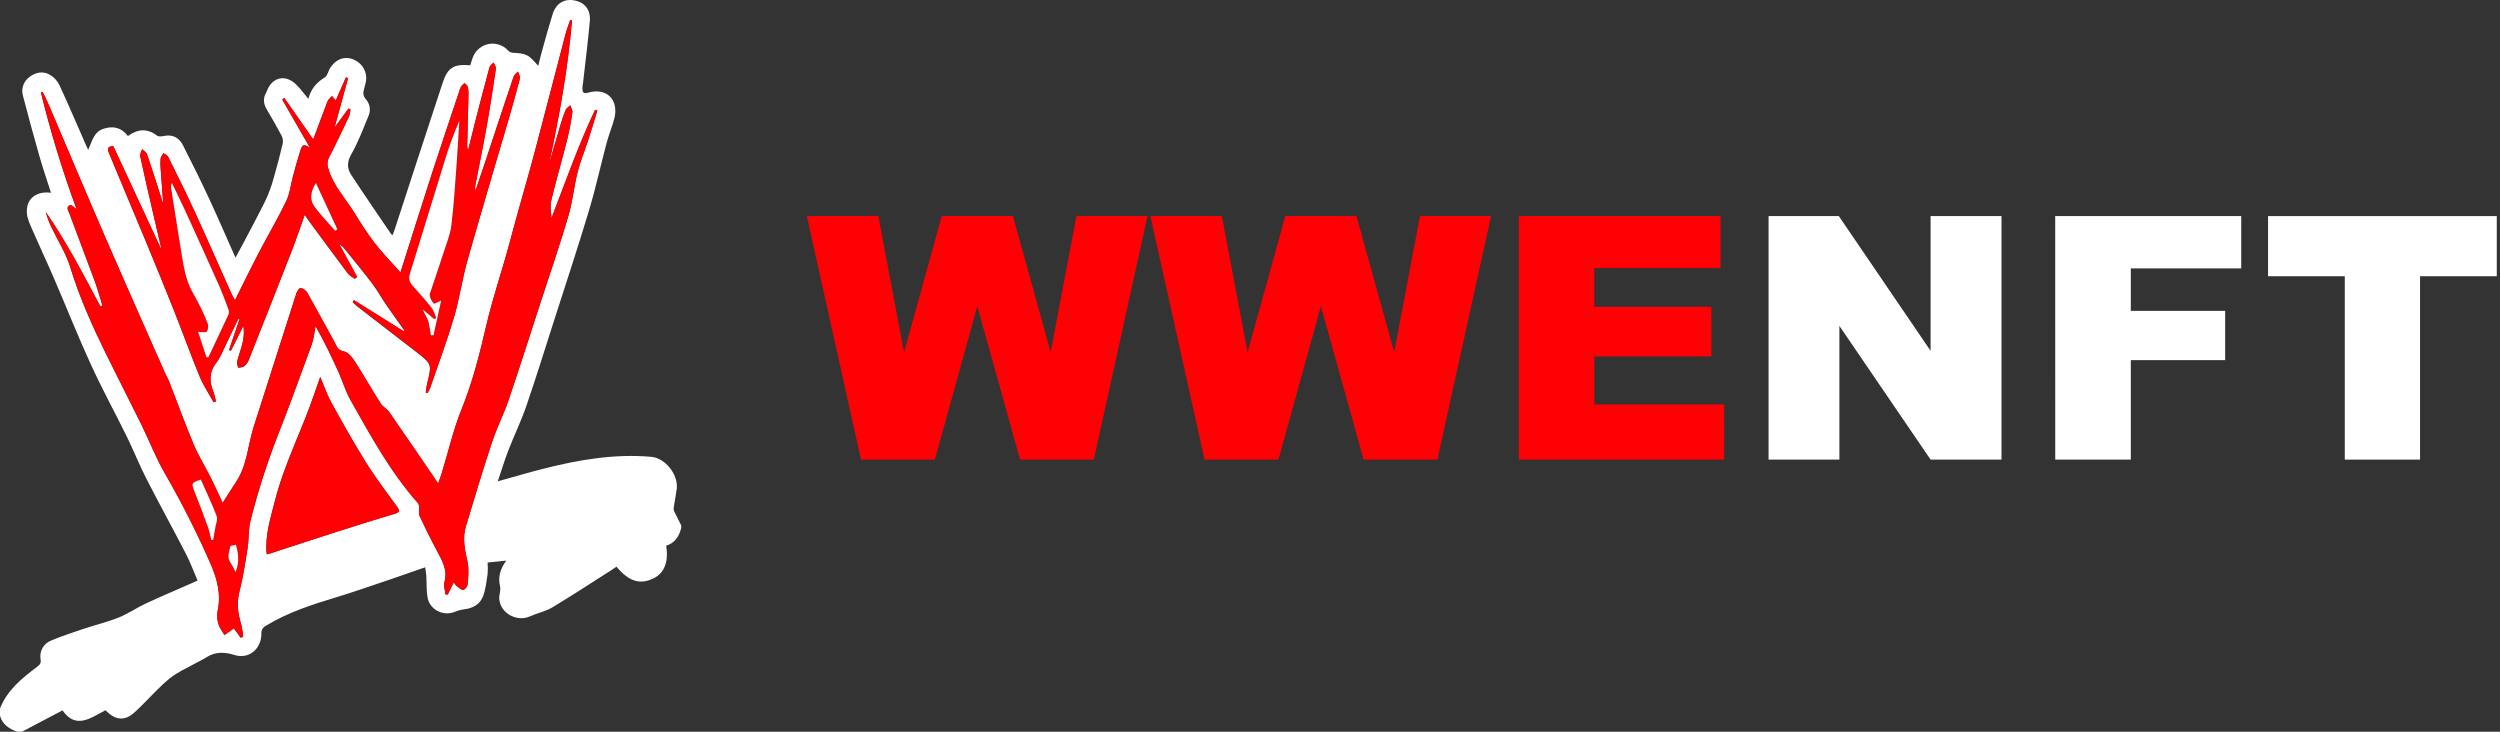
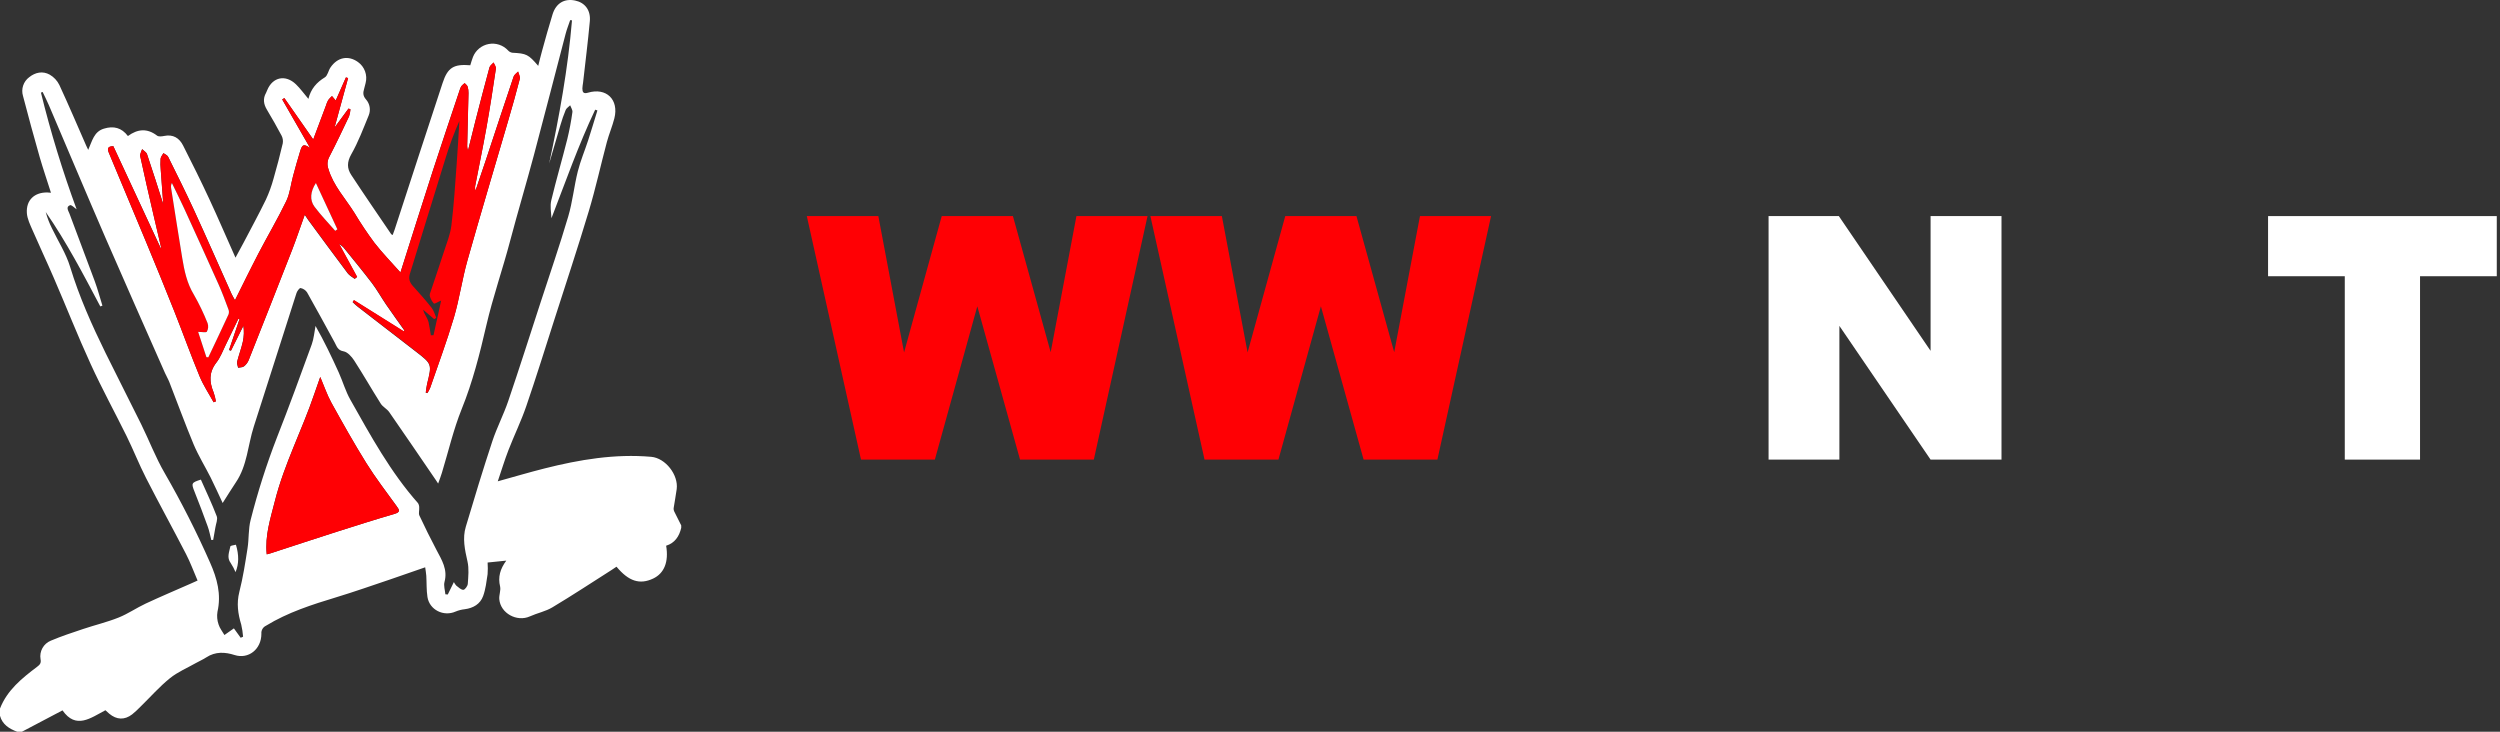
<svg xmlns="http://www.w3.org/2000/svg" width="205" height="60" viewBox="0 0 205 60" fill="none">
  <rect x="0" y="0" width="205" height="60" fill="#333333" stroke="none" />
  <path d="M0 58.098C0.592 56.586 1.801 55.616 3.038 54.681C3.279 54.5 3.389 54.372 3.324 54.043C3.272 53.735 3.327 53.418 3.479 53.145C3.631 52.871 3.871 52.657 4.16 52.538C5.031 52.169 5.933 51.873 6.83 51.573C7.794 51.25 8.789 51.016 9.731 50.637C10.498 50.33 11.194 49.844 11.947 49.493C13.168 48.923 14.41 48.4 15.643 47.855C15.808 47.782 15.971 47.707 16.201 47.605C15.879 46.86 15.613 46.125 15.256 45.436C14.179 43.347 13.046 41.293 11.978 39.202C11.403 38.077 10.939 36.894 10.38 35.758C9.405 33.786 8.352 31.858 7.438 29.86C6.368 27.531 5.433 25.144 4.413 22.791C3.848 21.479 3.236 20.188 2.668 18.877C2.471 18.424 2.236 17.95 2.203 17.472C2.13 16.405 2.834 15.755 3.901 15.783C3.979 15.783 4.057 15.795 4.179 15.806C3.86 14.797 3.532 13.843 3.254 12.881C2.779 11.215 2.322 9.544 1.885 7.865C1.802 7.589 1.806 7.294 1.897 7.02C1.987 6.746 2.16 6.506 2.391 6.333C2.899 5.926 3.505 5.804 4.076 6.121C4.417 6.318 4.692 6.612 4.866 6.965C5.63 8.612 6.34 10.282 7.069 11.944C7.108 12.031 7.151 12.116 7.234 12.289C7.559 11.566 7.697 10.799 8.52 10.549C9.313 10.306 9.968 10.466 10.489 11.155C11.29 10.569 12.073 10.504 12.879 11.121C13.006 11.219 13.268 11.188 13.453 11.149C14.193 10.993 14.707 11.319 15.016 11.936C15.756 13.39 16.479 14.853 17.167 16.331C17.89 17.883 18.561 19.457 19.31 21.129C19.566 20.654 19.779 20.271 19.983 19.884C20.593 18.716 21.224 17.559 21.801 16.375C22.058 15.82 22.267 15.246 22.428 14.657C22.706 13.697 22.957 12.729 23.186 11.756C23.225 11.538 23.19 11.313 23.087 11.117C22.706 10.397 22.298 9.689 21.882 8.987C21.613 8.534 21.547 8.088 21.815 7.617C21.853 7.543 21.886 7.466 21.914 7.388C22.355 6.315 23.414 6.089 24.268 6.914C24.622 7.255 24.912 7.663 25.288 8.108C25.494 7.283 25.965 6.754 26.635 6.344C26.868 6.205 26.923 5.787 27.1 5.532C27.676 4.686 28.559 4.519 29.352 5.085C29.619 5.274 29.822 5.54 29.934 5.847C30.047 6.154 30.063 6.488 29.981 6.805C29.942 6.967 29.905 7.13 29.857 7.29C29.761 7.603 29.754 7.86 30.009 8.15C30.167 8.326 30.271 8.544 30.311 8.777C30.35 9.011 30.322 9.25 30.231 9.469C29.789 10.544 29.378 11.646 28.805 12.651C28.443 13.287 28.449 13.814 28.805 14.35C29.875 15.98 30.983 17.587 32.077 19.2C32.093 19.224 32.131 19.233 32.199 19.272C32.255 19.122 32.312 18.977 32.361 18.829C33.67 14.82 34.97 10.808 36.294 6.804C36.711 5.532 37.205 5.241 38.563 5.351C38.635 5.128 38.695 4.89 38.787 4.664C38.895 4.394 39.07 4.156 39.295 3.971C39.52 3.787 39.788 3.662 40.074 3.609C40.36 3.555 40.654 3.575 40.931 3.666C41.207 3.757 41.456 3.916 41.654 4.129C41.747 4.234 41.873 4.303 42.011 4.325C43.166 4.384 43.323 4.455 44.135 5.402C44.244 4.97 44.336 4.575 44.446 4.185C44.725 3.175 45.003 2.159 45.315 1.159C45.605 0.251 46.291 -0.139 47.157 0.044C47.958 0.209 48.448 0.827 48.366 1.737C48.213 3.428 47.996 5.113 47.809 6.8C47.783 6.948 47.764 7.097 47.755 7.247C47.755 7.545 47.833 7.715 48.205 7.603C49.715 7.152 50.767 8.161 50.377 9.706C50.209 10.366 49.936 11 49.761 11.656C49.259 13.538 48.844 15.443 48.284 17.306C47.388 20.289 46.407 23.247 45.456 26.214C44.698 28.582 43.963 30.951 43.156 33.3C42.738 34.527 42.16 35.701 41.692 36.913C41.376 37.73 41.122 38.57 40.817 39.468C42.154 39.098 43.394 38.73 44.645 38.414C47.518 37.689 50.421 37.199 53.4 37.459C54.573 37.562 55.642 38.942 55.489 40.106C55.421 40.632 55.315 41.153 55.237 41.678C55.229 41.77 55.247 41.862 55.289 41.945C55.474 42.328 55.669 42.706 55.861 43.085V43.285C55.695 43.989 55.33 44.532 54.624 44.748C54.848 46.079 54.464 47.015 53.554 47.444C52.459 47.959 51.551 47.669 50.553 46.469C50.406 46.566 50.258 46.669 50.106 46.767C48.507 47.784 46.923 48.829 45.297 49.801C44.74 50.138 44.054 50.27 43.449 50.544C42.386 51.023 41.037 50.289 40.941 49.131C40.912 48.79 41.08 48.416 41.009 48.096C40.821 47.32 41.009 46.657 41.516 45.971L39.984 46.127C40.006 46.446 40.006 46.765 39.983 47.083C39.891 47.686 39.824 48.309 39.617 48.876C39.378 49.533 38.812 49.864 38.11 49.956C37.852 49.983 37.6 50.047 37.361 50.147C36.385 50.584 35.217 50.014 35.051 48.954C34.962 48.383 34.991 47.795 34.956 47.215C34.942 46.998 34.9 46.783 34.865 46.519C33.847 46.873 32.922 47.2 31.993 47.514C30.523 48.008 29.059 48.525 27.575 48.975C25.58 49.581 23.604 50.213 21.808 51.311C21.685 51.369 21.584 51.463 21.517 51.581C21.45 51.698 21.421 51.834 21.434 51.969C21.434 53.252 20.36 54.072 19.242 53.714C18.455 53.461 17.662 53.416 16.918 53.904C16.655 54.077 16.361 54.203 16.082 54.359C15.361 54.769 14.572 55.1 13.935 55.613C13.073 56.31 12.329 57.158 11.531 57.937C11.312 58.165 11.079 58.38 10.834 58.58C10.213 59.056 9.567 59.029 8.962 58.526C8.849 58.434 8.746 58.331 8.644 58.239C7.423 58.883 6.227 59.825 5.125 58.25L1.803 60H1.401C0.761 59.76 0.202 59.419 0 58.699V58.098ZM46.904 1.667L46.754 1.651C46.628 2.03 46.476 2.402 46.378 2.786C45.51 6.092 44.665 9.403 43.784 12.705C43.156 15.055 42.457 17.387 41.834 19.74C41.222 22.071 40.423 24.338 39.875 26.699C39.342 29.002 38.761 31.32 37.858 33.543C37.178 35.232 36.769 37.026 36.234 38.775C36.151 39.053 36.047 39.314 35.928 39.652C35.832 39.506 35.797 39.45 35.761 39.397C34.481 37.526 33.209 35.651 31.915 33.79C31.73 33.524 31.386 33.365 31.218 33.093C30.479 31.926 29.795 30.725 29.044 29.563C28.839 29.245 28.5 28.867 28.173 28.809C27.678 28.724 27.616 28.392 27.444 28.082C26.691 26.709 25.948 25.329 25.175 23.967C25.051 23.787 24.861 23.662 24.646 23.62C24.562 23.603 24.367 23.865 24.313 24.031C23.14 27.677 21.989 31.331 20.813 34.975C20.32 36.508 20.277 38.18 19.337 39.56C18.971 40.099 18.64 40.657 18.258 41.247C17.921 40.53 17.617 39.846 17.283 39.177C16.82 38.256 16.27 37.373 15.872 36.426C15.175 34.754 14.555 33.047 13.896 31.358C13.795 31.094 13.646 30.849 13.531 30.59C11.897 26.883 10.248 23.186 8.637 19.473C7.074 15.866 5.554 12.241 4.011 8.633C3.853 8.262 3.669 7.904 3.497 7.541L3.357 7.595C4.153 10.836 5.13 14.03 6.283 17.162C6.102 17.043 5.865 16.78 5.742 16.827C5.376 16.967 5.603 17.277 5.692 17.507C6.382 19.363 7.085 21.211 7.774 23.07C8.013 23.723 8.192 24.399 8.399 25.063L8.226 25.128C6.833 22.494 5.453 19.848 3.749 17.386C3.874 17.847 4.045 18.294 4.259 18.721C4.762 19.774 5.414 20.778 5.749 21.881C6.495 24.332 7.531 26.65 8.653 28.938C9.614 30.896 10.618 32.838 11.578 34.789C12.233 36.119 12.762 37.518 13.505 38.795C14.879 41.177 16.123 43.631 17.232 46.147C17.804 47.437 18.157 48.739 17.832 50.167C17.776 50.514 17.806 50.868 17.921 51.2C18.014 51.51 18.237 51.782 18.403 52.072L19.179 51.526L19.736 52.296L19.933 52.212C19.908 51.878 19.858 51.546 19.782 51.219C19.512 50.333 19.388 49.472 19.626 48.536C19.926 47.36 20.111 46.155 20.299 44.954C20.42 44.188 20.358 43.382 20.551 42.639C21.133 40.344 21.853 38.086 22.708 35.878C23.703 33.351 24.633 30.797 25.562 28.245C25.736 27.766 25.773 27.235 25.873 26.728C26.586 27.982 27.194 29.255 27.776 30.541C28.11 31.282 28.333 32.081 28.733 32.784C30.394 35.73 32.015 38.706 34.279 41.26C34.348 41.375 34.382 41.508 34.375 41.642C34.391 41.853 34.308 42.1 34.391 42.274C34.834 43.224 35.301 44.164 35.791 45.094C36.225 45.917 36.725 46.697 36.45 47.715C36.366 48.025 36.49 48.391 36.521 48.733L36.718 48.749L37.218 47.731C37.27 47.836 37.337 47.934 37.416 48.021C37.599 48.16 37.801 48.367 37.992 48.365C38.123 48.365 38.347 48.057 38.359 47.876C38.4 47.267 38.467 46.632 38.336 46.048C38.12 45.091 37.907 44.142 38.197 43.188C38.893 40.842 39.606 38.5 40.373 36.176C40.742 35.062 41.299 33.995 41.679 32.876C42.586 30.21 43.44 27.524 44.312 24.845C45.081 22.485 45.891 20.136 46.594 17.755C46.951 16.549 47.073 15.275 47.38 14.051C47.599 13.18 47.955 12.347 48.234 11.49C48.496 10.682 48.737 9.867 48.988 9.056L48.805 8.994C47.434 11.886 46.377 14.909 45.221 17.893C45.188 17.397 45.095 16.887 45.205 16.427C45.609 14.743 46.097 13.084 46.52 11.4C46.697 10.671 46.836 9.934 46.938 9.192C46.963 9.019 46.82 8.822 46.754 8.634C46.629 8.761 46.452 8.866 46.387 9.017C46.222 9.418 46.079 9.828 45.959 10.245C45.643 11.297 45.339 12.353 45.031 13.407C45.864 9.523 46.573 5.621 46.904 1.667ZM9.292 11.986C8.778 11.995 8.802 12.234 8.935 12.55C9.964 15.006 10.991 17.464 12.014 19.924C12.785 21.782 13.544 23.648 14.292 25.523C14.997 27.301 15.642 29.102 16.372 30.869C16.676 31.605 17.13 32.281 17.517 32.985L17.704 32.912C17.661 32.664 17.599 32.42 17.518 32.182C17.16 31.321 17.121 30.527 17.741 29.732C18.073 29.314 18.267 28.77 18.51 28.277C18.861 27.565 19.207 26.848 19.548 26.132L19.643 26.168L18.778 28.705L18.934 28.766L19.954 26.721C20.017 27.156 20.002 27.599 19.909 28.028C19.785 28.585 19.578 29.11 19.442 29.659C19.405 29.811 19.491 29.992 19.522 30.161C19.685 30.127 19.883 30.14 20 30.048C20.169 29.917 20.302 29.744 20.384 29.547C21.578 26.54 22.763 23.53 23.941 20.518C24.304 19.581 24.623 18.626 24.986 17.617C25.11 17.802 25.186 17.927 25.274 18.045C26.349 19.505 27.422 20.97 28.512 22.416C28.651 22.606 28.89 22.723 29.084 22.873L29.278 22.719C28.805 21.848 28.332 20.977 27.802 20.005C27.927 20.087 28.043 20.181 28.151 20.284C28.941 21.259 29.744 22.234 30.505 23.23C30.923 23.787 31.266 24.404 31.66 24.981C32.152 25.699 32.662 26.402 33.164 27.113L33.095 27.178L29.017 24.623L28.913 24.778C29.052 24.909 29.191 25.048 29.347 25.166C30.926 26.391 32.51 27.613 34.099 28.835C35.423 29.857 35.419 29.858 35.02 31.482C34.962 31.717 34.944 31.963 34.907 32.206L35.047 32.235C35.131 32.102 35.205 31.962 35.268 31.817C35.926 29.895 36.638 27.988 37.218 26.04C37.67 24.508 37.89 22.911 38.323 21.373C39.4 17.556 40.542 13.757 41.653 9.949C41.989 8.797 42.319 7.644 42.618 6.482C42.664 6.305 42.528 6.081 42.479 5.879C42.353 6.018 42.167 6.128 42.112 6.288C41.339 8.579 40.58 10.874 39.825 13.169C39.546 13.992 39.268 14.813 38.989 15.635C38.945 15.505 38.937 15.366 38.965 15.232C39.275 13.629 39.608 12.028 39.893 10.423C40.179 8.818 40.421 7.236 40.658 5.638C40.682 5.483 40.534 5.302 40.466 5.135C40.352 5.274 40.175 5.383 40.133 5.535C39.734 6.997 39.356 8.467 38.977 9.936C38.769 10.738 38.574 11.545 38.373 12.348C38.316 12.184 38.295 12.01 38.311 11.837C38.346 10.444 38.385 9.041 38.414 7.642C38.42 7.459 38.394 7.277 38.339 7.102C38.302 6.993 38.183 6.912 38.099 6.823C38.001 6.896 37.911 6.979 37.83 7.07C37.768 7.17 37.721 7.279 37.691 7.393C36.958 9.59 36.211 11.783 35.498 13.985C34.608 16.73 33.745 19.484 32.836 22.344C32.064 21.473 31.33 20.725 30.693 19.901C30.107 19.111 29.561 18.293 29.056 17.449C28.317 16.269 27.334 15.234 26.925 13.853C26.866 13.691 26.843 13.519 26.856 13.348C26.869 13.177 26.919 13.01 27.001 12.86C27.567 11.766 28.095 10.653 28.622 9.54C28.684 9.354 28.722 9.161 28.736 8.966L28.578 8.902L27.428 10.468C27.815 9.056 28.177 7.732 28.542 6.405L28.365 6.348C28.087 6.992 27.798 7.636 27.529 8.243L27.22 7.878C27.105 7.979 27 8.092 26.908 8.215C26.831 8.363 26.768 8.518 26.72 8.678L25.685 11.436L23.317 8.042L23.14 8.155C23.9 9.479 24.661 10.802 25.423 12.126C24.916 11.802 24.792 11.827 24.619 12.378C24.405 13.06 24.217 13.753 24.029 14.444C23.84 15.135 23.775 15.869 23.471 16.496C22.759 17.967 21.925 19.37 21.175 20.819C20.529 22.058 19.922 23.318 19.27 24.616C19.164 24.421 19.065 24.269 18.991 24.106C17.97 21.826 16.97 19.537 15.926 17.266C15.246 15.783 14.515 14.322 13.79 12.861C13.725 12.722 13.536 12.655 13.403 12.555C13.321 12.708 13.184 12.855 13.169 13.016C13.148 13.331 13.153 13.647 13.184 13.962C13.246 14.869 13.317 15.773 13.388 16.739C12.935 15.331 12.513 13.984 12.06 12.647C12.006 12.482 11.796 12.368 11.656 12.229C11.599 12.422 11.461 12.634 11.499 12.808C11.844 14.419 12.22 16.025 12.591 17.631C12.797 18.528 13.009 19.425 13.221 20.323L13.173 20.332L9.292 11.986ZM21.872 45.456C21.981 45.427 22.077 45.404 22.172 45.374C23.974 44.787 25.776 44.191 27.582 43.613C29.166 43.107 30.753 42.603 32.35 42.138C32.871 41.986 32.74 41.803 32.515 41.492C31.68 40.333 30.802 39.197 30.045 37.985C29.028 36.356 28.094 34.684 27.166 33.013C26.812 32.372 26.578 31.663 26.258 30.909C26.076 31.427 25.92 31.865 25.771 32.302C24.774 35.251 23.315 38.026 22.543 41.066C22.181 42.505 21.712 43.904 21.872 45.456Z" fill="white" />
-   <path d="M46.903 1.667C46.573 5.628 45.864 9.53 45.026 13.417C45.333 12.362 45.637 11.306 45.953 10.255C46.073 9.838 46.216 9.428 46.381 9.027C46.447 8.875 46.623 8.771 46.749 8.644C46.814 8.829 46.958 9.026 46.933 9.201C46.831 9.944 46.691 10.681 46.515 11.409C46.097 13.09 45.604 14.753 45.2 16.437C45.09 16.897 45.183 17.412 45.215 17.903C46.371 14.919 47.429 11.896 48.8 9.004L48.982 9.066C48.731 9.877 48.49 10.692 48.228 11.5C47.95 12.357 47.593 13.19 47.374 14.061C47.068 15.285 46.945 16.558 46.589 17.765C45.885 20.146 45.076 22.502 44.307 24.854C43.435 27.533 42.581 30.219 41.674 32.886C41.293 34 40.736 35.065 40.367 36.186C39.601 38.51 38.887 40.852 38.191 43.198C37.912 44.152 38.12 45.101 38.33 46.058C38.461 46.641 38.394 47.277 38.354 47.885C38.341 48.067 38.117 48.372 37.986 48.374C37.795 48.374 37.593 48.167 37.411 48.03C37.331 47.944 37.265 47.846 37.213 47.741L36.718 48.755L36.52 48.738C36.49 48.397 36.366 48.03 36.45 47.721C36.728 46.703 36.225 45.922 35.791 45.099C35.3 44.17 34.834 43.231 34.391 42.279C34.308 42.105 34.391 41.862 34.375 41.647C34.382 41.513 34.348 41.38 34.279 41.265C32.015 38.712 30.394 35.736 28.733 32.79C28.336 32.086 28.11 31.288 27.776 30.547C27.194 29.261 26.586 27.986 25.873 26.734C25.773 27.241 25.734 27.772 25.562 28.251C24.633 30.803 23.703 33.357 22.708 35.884C21.854 38.089 21.135 40.345 20.554 42.638C20.36 43.38 20.423 44.187 20.302 44.953C20.114 46.154 19.928 47.359 19.629 48.535C19.391 49.471 19.515 50.332 19.785 51.218C19.861 51.544 19.911 51.877 19.936 52.211L19.739 52.295L19.182 51.524L18.406 52.07C18.24 51.781 18.017 51.513 17.924 51.198C17.809 50.867 17.778 50.512 17.835 50.166C18.159 48.738 17.807 47.435 17.234 46.145C16.128 43.628 14.885 41.172 13.513 38.788C12.771 37.511 12.241 36.112 11.586 34.782C10.623 32.831 9.618 30.889 8.661 28.931C7.54 26.643 6.503 24.325 5.758 21.875C5.422 20.771 4.77 19.767 4.267 18.714C4.053 18.287 3.882 17.84 3.757 17.379C5.455 19.841 6.826 22.488 8.229 25.12L8.402 25.056C8.196 24.392 8.016 23.716 7.776 23.063C7.095 21.204 6.383 19.356 5.695 17.5C5.609 17.27 5.379 16.964 5.745 16.82C5.864 16.773 6.105 17.036 6.286 17.155C5.132 14.023 4.156 10.829 3.36 7.588L3.499 7.534C3.672 7.897 3.856 8.255 4.014 8.626C5.557 12.248 7.078 15.87 8.641 19.473C10.248 23.186 11.897 26.883 13.53 30.583C13.644 30.842 13.793 31.087 13.895 31.351C14.554 33.04 15.167 34.748 15.87 36.419C16.269 37.366 16.819 38.249 17.282 39.17C17.616 39.839 17.92 40.523 18.257 41.24C18.633 40.65 18.97 40.092 19.335 39.553C20.275 38.169 20.319 36.497 20.812 34.968C21.988 31.324 23.138 27.67 24.311 24.024C24.366 23.858 24.561 23.596 24.644 23.613C24.859 23.655 25.049 23.779 25.174 23.96C25.947 25.323 26.689 26.702 27.443 28.075C27.612 28.383 27.677 28.718 28.172 28.802C28.499 28.86 28.837 29.239 29.042 29.556C29.793 30.717 30.477 31.924 31.217 33.086C31.39 33.358 31.734 33.517 31.913 33.783C33.208 35.644 34.48 37.519 35.76 39.39C35.796 39.443 35.831 39.499 35.927 39.645C36.045 39.307 36.15 39.041 36.232 38.767C36.767 37.02 37.177 35.225 37.856 33.536C38.755 31.307 39.34 28.995 39.874 26.692C40.421 24.333 41.221 22.064 41.833 19.733C42.451 17.38 43.15 15.048 43.783 12.698C44.663 9.396 45.509 6.085 46.377 2.779C46.477 2.395 46.626 2.023 46.753 1.644L46.903 1.667ZM17.328 44.297L17.482 44.277C17.542 43.937 17.605 43.599 17.66 43.258C17.709 42.948 17.871 42.592 17.772 42.337C17.383 41.317 16.911 40.329 16.472 39.334C15.688 39.581 15.675 39.631 15.954 40.332C16.325 41.274 16.685 42.221 17.032 43.175C17.163 43.524 17.23 43.908 17.328 44.283V44.297ZM19.314 46.928C19.593 46.257 19.593 45.513 19.346 44.681C19.207 44.722 18.905 44.744 18.889 44.821C18.803 45.272 18.574 45.734 18.924 46.193C19.075 46.422 19.205 46.663 19.314 46.914V46.928Z" fill="#FF0004" />
  <path d="M9.292 11.986L13.171 20.345L13.218 20.335C13.008 19.438 12.8 18.541 12.588 17.644C12.218 16.03 11.841 14.424 11.496 12.812C11.458 12.638 11.596 12.426 11.653 12.233C11.793 12.372 12.003 12.481 12.057 12.651C12.51 13.988 12.932 15.335 13.385 16.744C13.314 15.778 13.246 14.873 13.182 13.966C13.15 13.652 13.145 13.335 13.166 13.02C13.182 12.86 13.318 12.712 13.4 12.559C13.54 12.659 13.722 12.732 13.788 12.865C14.512 14.327 15.243 15.791 15.923 17.27C16.964 19.541 17.964 21.83 18.988 24.11C19.061 24.273 19.16 24.425 19.267 24.62C19.917 23.322 20.521 22.063 21.173 20.823C21.929 19.374 22.764 17.964 23.473 16.493C23.775 15.866 23.843 15.126 24.03 14.441C24.216 13.755 24.406 13.057 24.62 12.375C24.793 11.818 24.917 11.8 25.424 12.123C24.662 10.799 23.901 9.476 23.141 8.152L23.318 8.04L25.686 11.433L26.721 8.675C26.769 8.516 26.831 8.362 26.908 8.215C27.002 8.091 27.108 7.976 27.224 7.874L27.534 8.239C27.802 7.631 28.091 6.985 28.369 6.344L28.546 6.401C28.183 7.727 27.82 9.048 27.432 10.463L28.583 8.898L28.74 8.962C28.726 9.157 28.688 9.35 28.626 9.536C28.099 10.65 27.571 11.765 27.006 12.855C26.923 13.006 26.873 13.173 26.86 13.344C26.847 13.515 26.87 13.687 26.929 13.849C27.338 15.229 28.322 16.265 29.06 17.445C29.565 18.289 30.111 19.107 30.697 19.896C31.334 20.721 32.068 21.469 32.84 22.34C33.75 19.48 34.612 16.726 35.502 13.981C36.221 11.772 36.964 9.579 37.696 7.379C37.727 7.265 37.774 7.156 37.836 7.056C37.916 6.965 38.007 6.882 38.105 6.809C38.188 6.904 38.308 6.985 38.344 7.088C38.4 7.263 38.425 7.445 38.419 7.629C38.39 9.022 38.351 10.425 38.316 11.823C38.303 11.994 38.327 12.165 38.385 12.326C38.585 11.522 38.78 10.716 38.988 9.913C39.367 8.445 39.746 6.975 40.144 5.512C40.186 5.361 40.363 5.245 40.477 5.113C40.545 5.28 40.693 5.461 40.669 5.615C40.432 7.213 40.189 8.81 39.904 10.401C39.62 11.992 39.286 13.605 38.977 15.21C38.948 15.344 38.956 15.483 39 15.613C39.279 14.791 39.557 13.97 39.836 13.147C40.597 10.852 41.35 8.556 42.124 6.266C42.178 6.106 42.365 5.987 42.49 5.856C42.542 6.059 42.678 6.283 42.629 6.46C42.33 7.622 42 8.775 41.664 9.927C40.549 13.736 39.411 17.535 38.334 21.351C37.901 22.883 37.681 24.487 37.23 26.018C36.654 27.968 35.942 29.872 35.279 31.795C35.216 31.94 35.142 32.08 35.058 32.213L34.919 32.184C34.955 31.941 34.973 31.695 35.031 31.459C35.43 29.838 35.434 29.836 34.111 28.812C32.532 27.588 30.948 26.366 29.358 25.144C29.205 25.026 29.069 24.887 28.924 24.756L29.028 24.601L33.106 27.156L33.176 27.09C32.673 26.38 32.163 25.676 31.671 24.959C31.277 24.382 30.94 23.764 30.516 23.208C29.756 22.207 28.952 21.239 28.162 20.261C28.054 20.158 27.938 20.065 27.814 19.983C28.343 20.958 28.817 21.826 29.289 22.697L29.095 22.851C28.902 22.701 28.665 22.584 28.523 22.394C27.433 20.945 26.36 19.483 25.285 18.023C25.197 17.904 25.121 17.78 24.997 17.595C24.634 18.604 24.315 19.559 23.952 20.495C22.777 23.51 21.591 26.52 20.395 29.524C20.313 29.722 20.18 29.895 20.011 30.026C19.894 30.118 19.696 30.105 19.533 30.139C19.502 29.97 19.416 29.789 19.453 29.637C19.593 29.088 19.796 28.557 19.92 28.006C20.013 27.576 20.028 27.134 19.965 26.699L18.945 28.744L18.789 28.683L19.643 26.168L19.548 26.132C19.203 26.848 18.861 27.565 18.51 28.277C18.267 28.77 18.073 29.307 17.741 29.732C17.121 30.527 17.16 31.321 17.518 32.182C17.599 32.42 17.661 32.664 17.704 32.912L17.517 32.985C17.13 32.281 16.681 31.605 16.372 30.869C15.642 29.102 14.997 27.301 14.292 25.523C13.549 23.651 12.79 21.785 12.014 19.924C10.993 17.462 9.966 15.004 8.935 12.55C8.802 12.234 8.777 11.995 9.292 11.986ZM36.179 24.643C35.901 24.758 35.633 24.939 35.576 24.887C35.42 24.713 35.307 24.506 35.245 24.282C35.23 24.166 35.25 24.049 35.302 23.945C35.664 22.854 36.04 21.767 36.391 20.674C36.624 19.949 36.925 19.226 37.015 18.481C37.22 16.809 37.322 15.137 37.447 13.455C37.536 12.277 37.596 11.097 37.669 9.919C37.218 10.937 36.831 11.982 36.511 13.049C35.536 16.182 34.583 19.318 33.61 22.457C33.486 22.857 33.588 23.153 33.86 23.457C34.386 24.037 34.907 24.623 35.392 25.238C35.576 25.47 35.651 25.786 35.775 26.065L35.604 26.167L34.689 25.389C34.739 25.578 34.819 25.758 34.925 25.922C35.017 26.073 35.089 26.235 35.139 26.405C35.219 26.764 35.268 27.131 35.331 27.494L35.548 27.485C35.759 26.537 35.968 25.59 36.176 24.643H36.179ZM16.925 29.289H17.085C17.642 28.117 18.2 26.948 18.74 25.771C18.787 25.635 18.783 25.487 18.729 25.353C18.473 24.666 18.221 23.978 17.922 23.309C16.993 21.228 16.047 19.154 15.1 17.079C14.78 16.383 14.431 15.686 14.095 14.998C14.028 15.126 14.005 15.274 14.031 15.416C14.332 17.323 14.629 19.23 14.941 21.136C15.114 22.187 15.327 23.215 15.898 24.155C16.328 24.906 16.703 25.686 17.021 26.49C17.061 26.604 17.076 26.724 17.066 26.844C17.056 26.964 17.02 27.081 16.963 27.186C16.9 27.285 16.553 27.205 16.248 27.205C16.467 27.887 16.697 28.588 16.925 29.289ZM27.489 18.928L27.665 18.799C27.081 17.545 26.497 16.291 25.904 15.014C25.456 15.695 25.377 16.407 25.794 16.964C26.313 17.649 26.921 18.275 27.489 18.928Z" fill="#FF0004" />
  <path d="M21.872 45.456C21.716 43.904 22.185 42.505 22.55 41.07C23.322 38.031 24.779 35.255 25.778 32.306C25.927 31.866 26.083 31.429 26.264 30.913C26.585 31.667 26.822 32.376 27.173 33.017C28.098 34.688 29.032 36.36 30.045 37.987C30.802 39.199 31.678 40.336 32.515 41.495C32.74 41.806 32.871 41.988 32.349 42.14C30.753 42.605 29.166 43.115 27.582 43.616C25.771 44.194 23.974 44.79 22.171 45.377C22.073 45.411 21.976 45.427 21.872 45.456Z" fill="#FF0004" />
  <path d="M17.328 44.283C17.23 43.908 17.163 43.524 17.032 43.168C16.689 42.215 16.329 41.268 15.954 40.325C15.675 39.629 15.688 39.574 16.472 39.328C16.911 40.322 17.383 41.31 17.772 42.33C17.871 42.585 17.709 42.941 17.661 43.251C17.605 43.592 17.542 43.93 17.482 44.27L17.328 44.283Z" fill="white" />
  <path d="M19.314 46.914C19.206 46.658 19.075 46.412 18.924 46.179C18.574 45.721 18.803 45.258 18.889 44.807C18.905 44.73 19.204 44.708 19.346 44.667C19.597 45.499 19.598 46.247 19.314 46.914Z" fill="white" />
-   <path d="M36.176 24.643C35.968 25.59 35.759 26.537 35.551 27.485L35.334 27.494C35.271 27.131 35.222 26.764 35.141 26.405C35.092 26.235 35.02 26.073 34.928 25.922C34.822 25.758 34.742 25.578 34.691 25.389L35.601 26.167L35.772 26.065C35.648 25.786 35.573 25.47 35.389 25.238C34.904 24.623 34.383 24.037 33.857 23.457C33.585 23.158 33.484 22.857 33.608 22.457C34.583 19.322 35.534 16.188 36.508 13.049C36.828 11.982 37.215 10.937 37.666 9.919C37.593 11.097 37.533 12.277 37.444 13.455C37.319 15.126 37.217 16.813 37.012 18.481C36.922 19.226 36.621 19.949 36.388 20.674C36.037 21.767 35.661 22.854 35.299 23.945C35.248 24.049 35.228 24.166 35.242 24.282C35.304 24.506 35.418 24.713 35.573 24.887C35.63 24.939 35.903 24.758 36.176 24.643Z" fill="white" />
  <path d="M16.925 29.289C16.697 28.592 16.467 27.887 16.248 27.213C16.553 27.213 16.9 27.294 16.963 27.195C17.02 27.089 17.056 26.973 17.066 26.853C17.076 26.733 17.061 26.612 17.021 26.498C16.703 25.694 16.328 24.914 15.898 24.163C15.327 23.223 15.114 22.195 14.941 21.145C14.629 19.239 14.332 17.332 14.031 15.424C14.005 15.282 14.028 15.135 14.096 15.007C14.431 15.703 14.78 16.387 15.1 17.088C16.047 19.162 16.993 21.236 17.922 23.318C18.221 23.986 18.473 24.675 18.729 25.361C18.783 25.495 18.787 25.643 18.74 25.779C18.2 26.957 17.64 28.125 17.085 29.297L16.925 29.289Z" fill="white" />
  <path d="M27.489 18.928C26.921 18.275 26.313 17.649 25.794 16.958C25.376 16.401 25.456 15.695 25.904 15.008C26.497 16.295 27.081 17.549 27.665 18.803L27.489 18.928Z" fill="white" />
  <path d="M66.159 17.72H72.024L74.133 28.899L77.222 17.72H83.06L86.156 28.883L88.268 17.72H94.098L89.693 37.688H83.643L80.14 25.116L76.658 37.688H70.602L66.159 17.72Z" fill="#FF0004" />
  <path d="M94.332 17.72H100.193L102.302 28.899L105.391 17.72H111.229L114.325 28.883L116.437 17.72H122.267L117.866 37.688H111.816L108.313 25.116L104.831 37.688H98.772L94.332 17.72Z" fill="#FF0004" />
-   <path d="M124.545 17.72H141.08V21.983H130.729V25.157H140.331V29.23H130.732V33.166H141.382V37.688H124.545V17.72Z" fill="#FF0004" />
  <path d="M145.023 17.72H150.785L158.308 28.768V17.72H164.123V37.688H158.308L150.83 26.724V37.688H145.023V17.72Z" fill="white" />
-   <path d="M168.527 17.72H183.781V22.007H174.726V25.49H182.462V29.53H174.726V37.688H168.53L168.527 17.72Z" fill="white" />
  <path d="M185.981 17.72H204.735V22.651H198.443V37.688H192.272V22.651H185.981V17.72Z" fill="white" />
</svg>